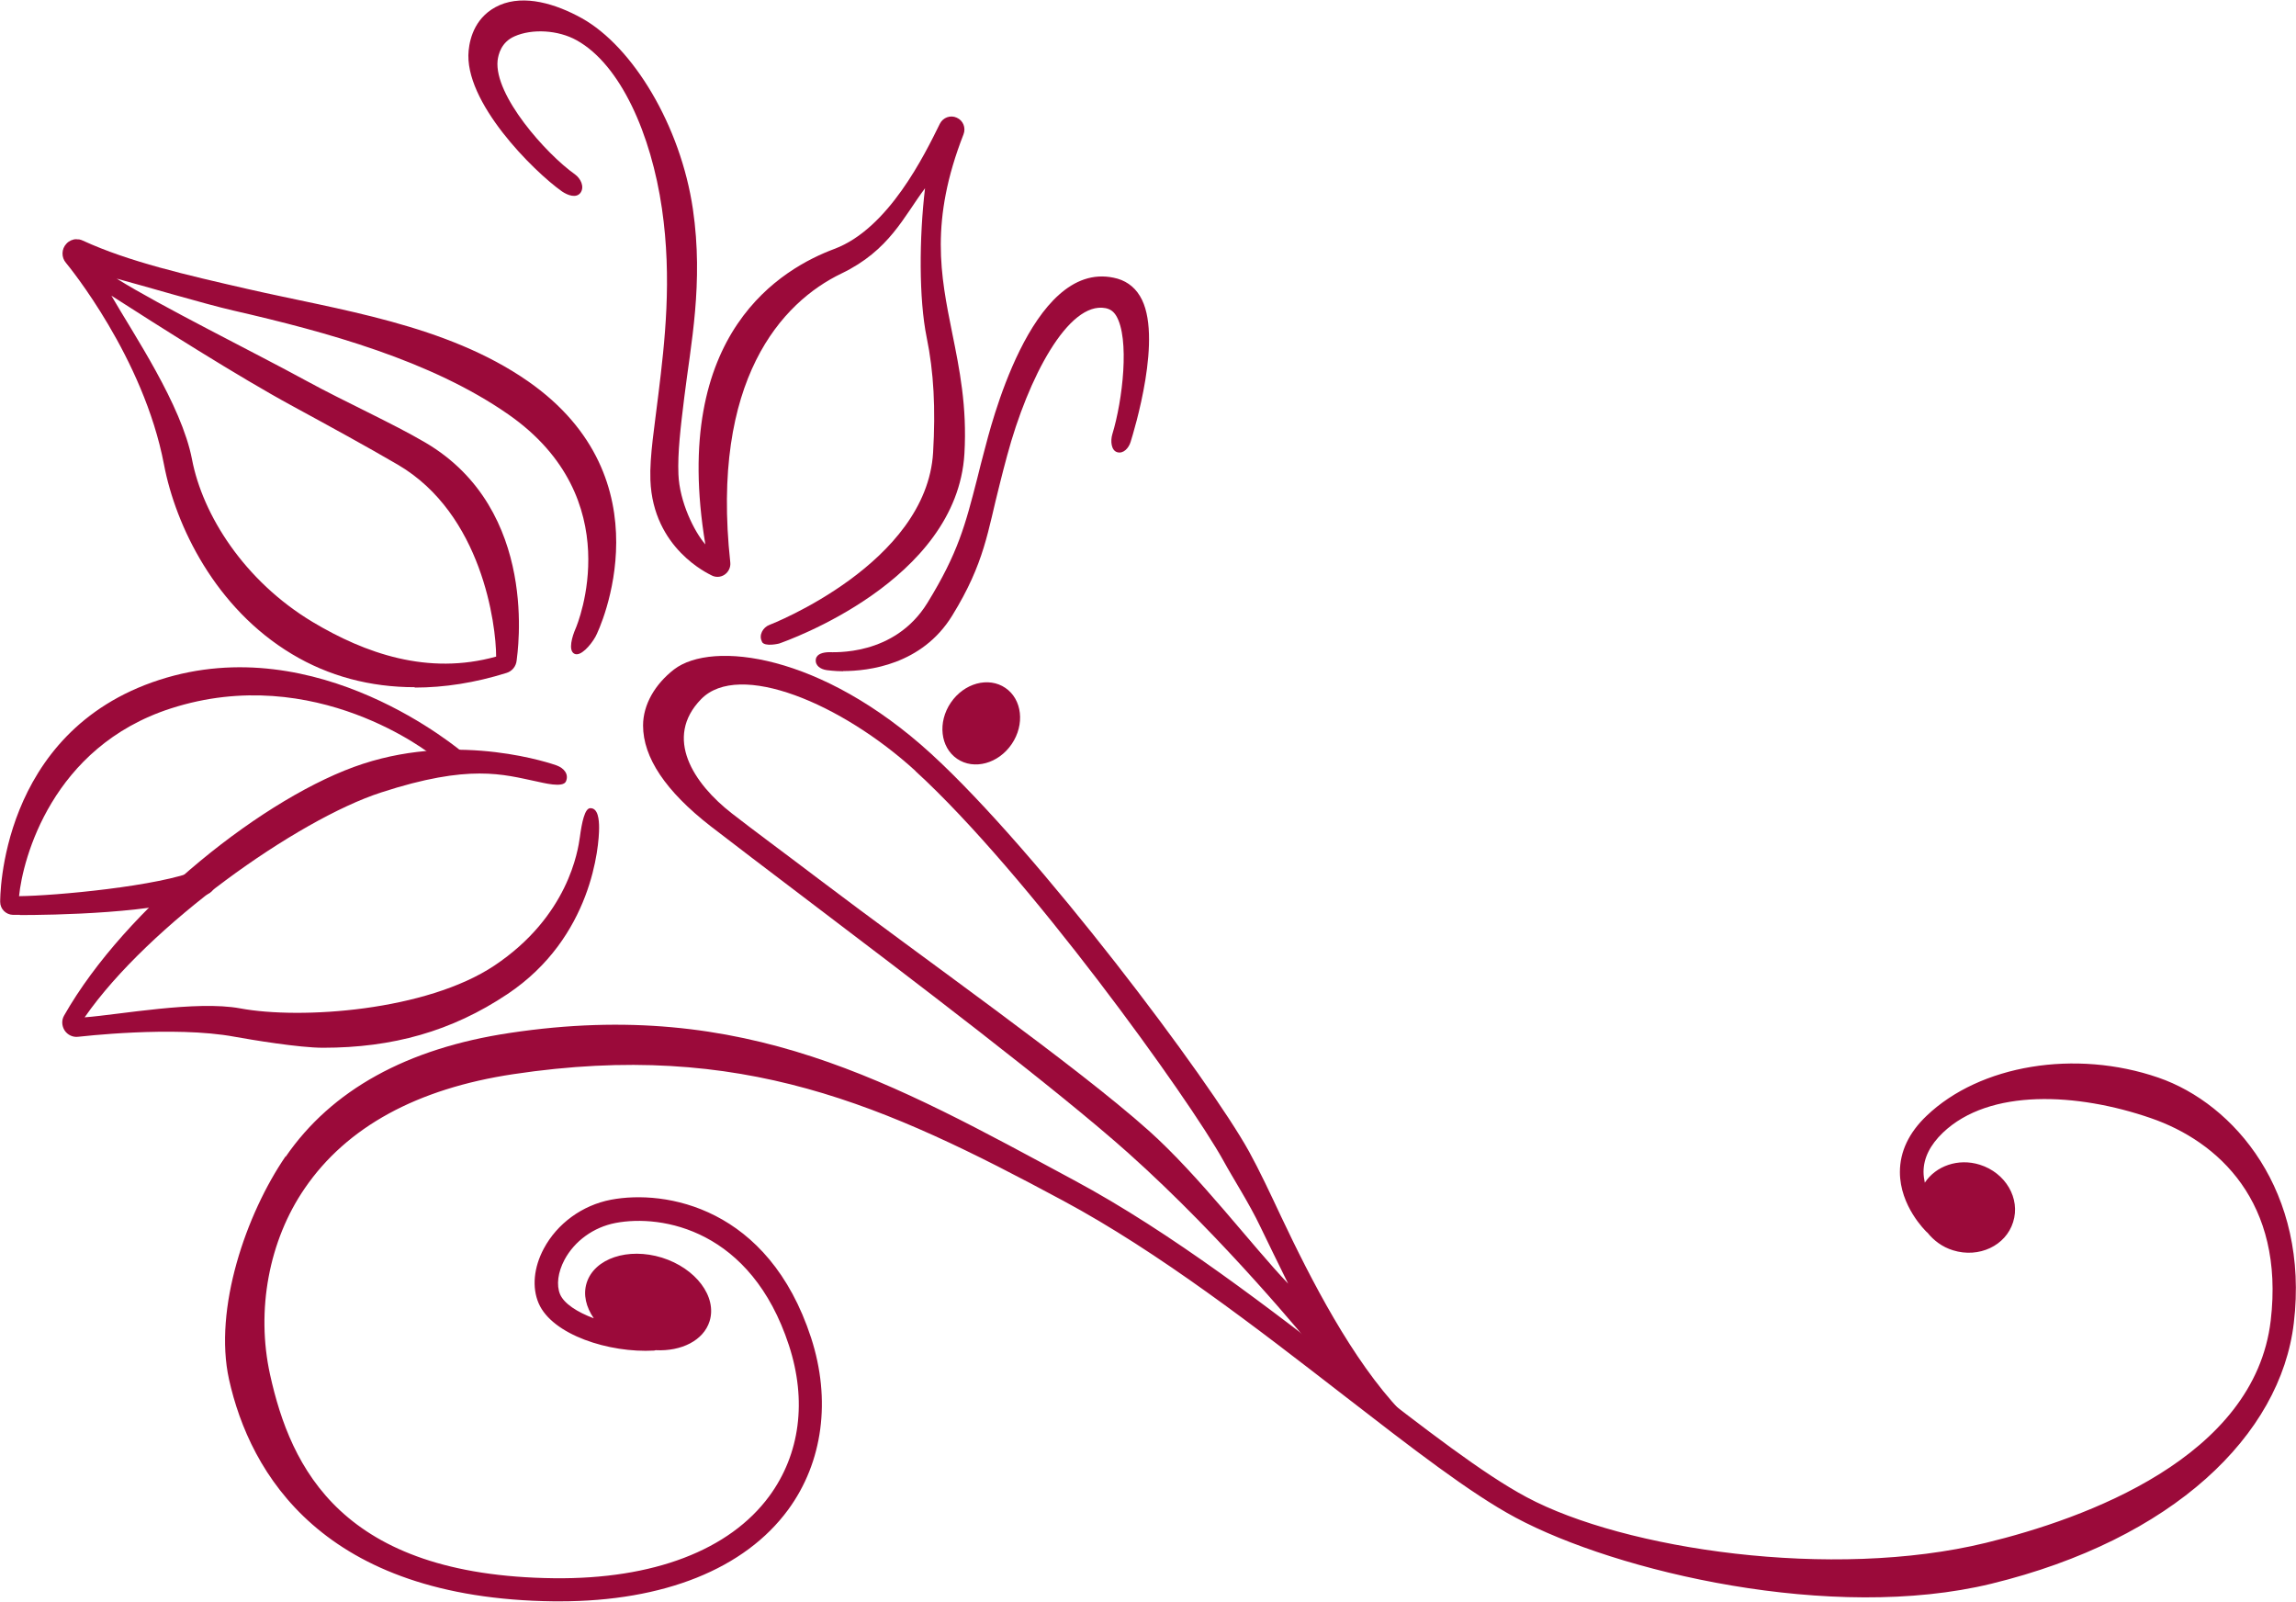
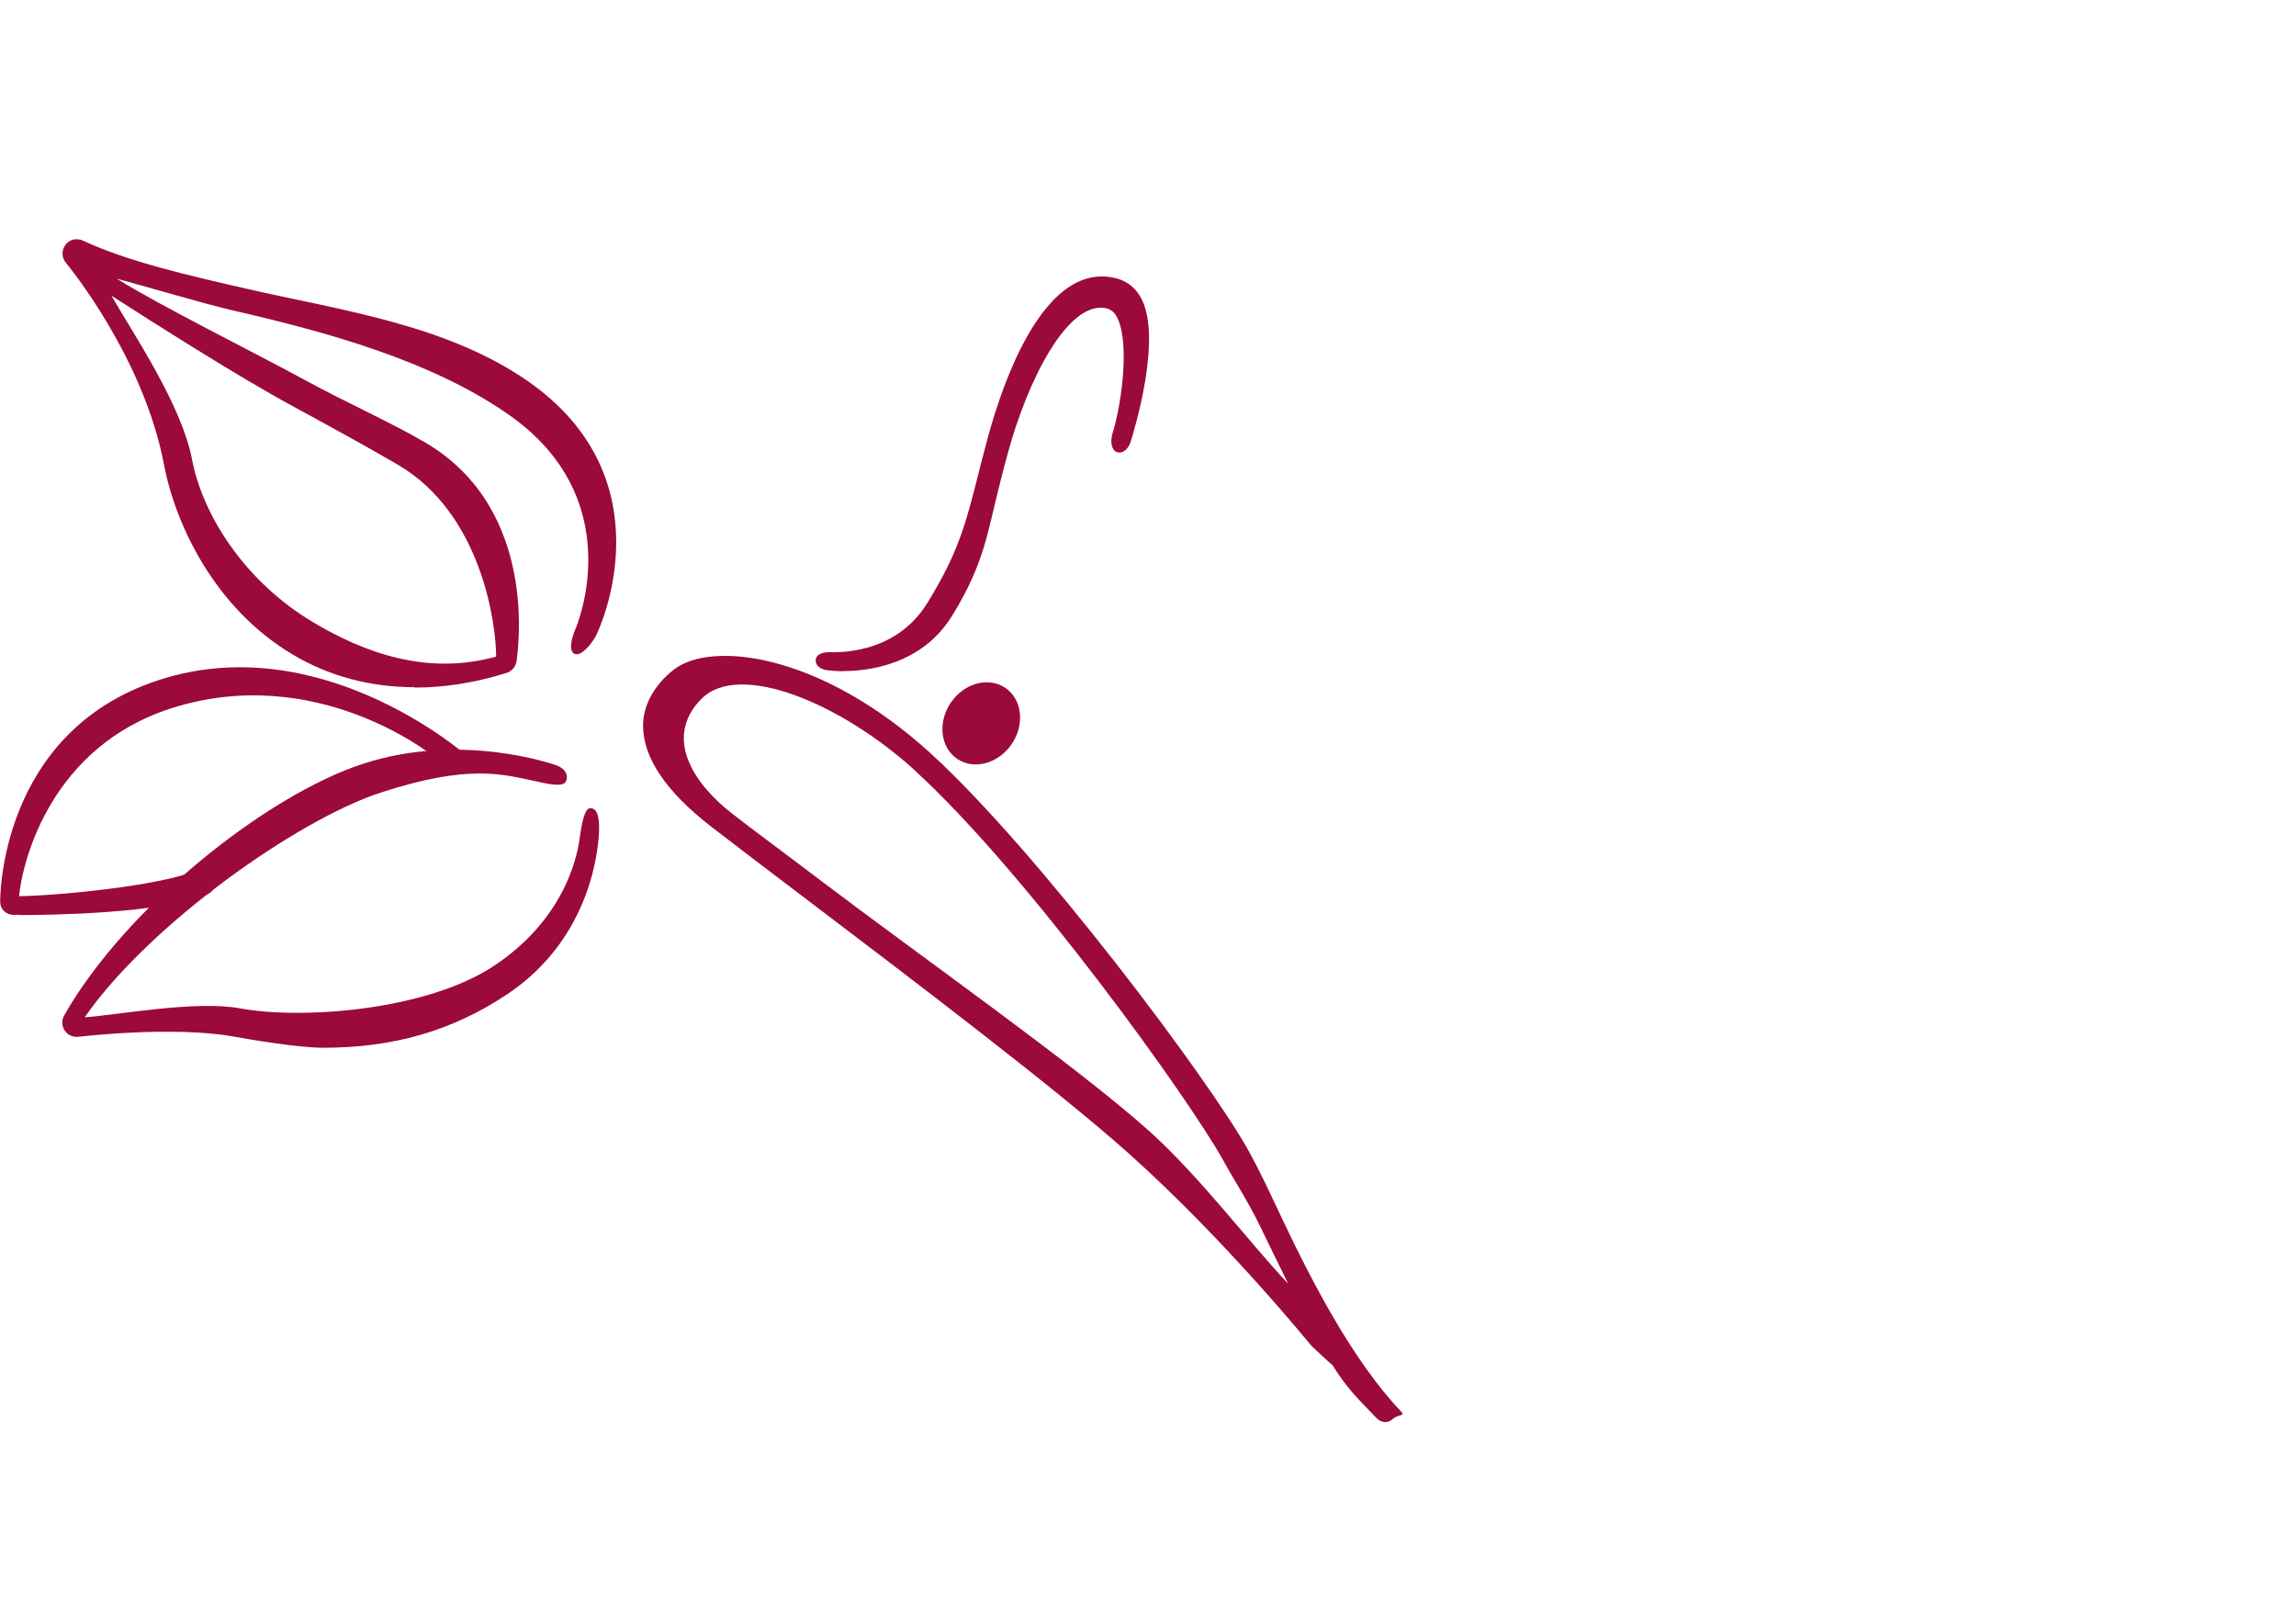
<svg xmlns="http://www.w3.org/2000/svg" width="367" height="256" viewBox="0 0 367 256" fill="none">
  <g clip-path="url(#clip0_4_128)">
    <path d="M152.991 121.269C150.303 119.439 149.851 115.419 151.981 112.289C154.11 109.16 158.015 108.106 160.702 109.936C163.39 111.765 163.842 115.786 161.713 118.915C159.583 122.045 155.678 123.099 152.991 121.269Z" fill="#9B0A3A" />
-     <path d="M45.655 184.874C52.977 174.211 65.042 167.532 81.529 165.071C119.132 159.418 142.618 172.981 171.698 188.624C187.307 197.002 203.121 209.247 217.061 220.056C227.808 228.376 237.062 235.553 244.032 239.273C259.641 247.622 292.88 252.543 317.42 246.567C333.322 242.7 360.382 232.946 362.959 211.034C365.184 192.11 354.583 182.413 343.806 178.693C332.004 174.621 318.006 173.918 310.568 181.007C308.518 182.97 307.464 185.079 307.464 187.276C307.464 187.862 307.551 188.448 307.669 189.005C309.426 186.339 312.998 185.05 316.454 186.134C320.583 187.423 322.985 191.524 321.784 195.303C320.613 199.082 316.308 201.103 312.178 199.814C310.451 199.287 309.074 198.232 308.079 196.973C308.049 196.943 307.991 196.943 307.961 196.885C307.786 196.709 303.686 192.754 303.686 187.306C303.686 184.054 305.121 181.007 307.961 178.312C316.483 170.169 331.741 167.649 345.007 172.219C357.16 176.408 369.138 190.469 366.649 211.444C364.54 229.342 347.379 246.011 318.299 253.1C292.909 259.281 258.47 251.225 242.246 242.525C235.012 238.658 225.641 231.393 214.776 222.986C200.925 212.264 185.257 200.107 169.912 191.875C141.476 176.584 118.546 166.185 82.057 171.663C66.653 173.977 55.437 180.099 48.73 189.883C42.961 198.262 40.911 209.423 43.166 219.675C46.475 234.645 54.646 251.84 88.587 252.221C104.43 252.397 116.613 247.739 122.968 239.097C127.888 232.389 129.001 223.835 126.101 214.988C120.069 196.533 105.836 194.014 98.368 195.449C94.883 196.123 91.838 198.32 90.227 201.337C89.173 203.329 88.909 205.38 89.524 206.845C90.169 208.339 92.248 209.686 94.913 210.682C93.683 208.895 93.185 206.903 93.771 205.028C95.001 201.103 100.389 199.316 105.807 200.986C111.225 202.685 114.651 207.225 113.421 211.151C112.455 214.227 108.911 215.984 104.811 215.779C104.723 215.779 104.635 215.838 104.548 215.838C97.373 216.248 88.265 213.319 86.098 208.28C85.014 205.761 85.307 202.568 86.918 199.55C89.056 195.537 93.068 192.608 97.666 191.729C106.334 190.089 122.821 192.871 129.645 213.787C132.866 223.689 131.548 233.678 125.984 241.265C119.044 250.727 106.1 255.912 89.466 255.912C89.173 255.912 88.851 255.912 88.558 255.912C51.571 255.502 39.945 235.465 36.606 220.437C34.117 209.159 39.33 194.014 45.655 184.786V184.874Z" fill="#9B0A3A" />
    <path d="M221.395 227.263C221.863 227.263 222.332 227.087 222.683 226.735C223.445 226.032 224.704 226.325 223.972 225.593C216.124 217.361 209.534 204.472 204.79 194.453C203.004 190.645 201.305 187.042 199.665 184.054C193.398 172.688 165.9 136.07 148.827 120.457C131.314 104.462 113.831 102.324 107.74 106.982C104.723 109.325 102.79 112.577 102.79 115.946C102.79 121.043 106.393 126.433 113.538 131.999C117.14 134.782 122.382 138.766 128.444 143.365C145.429 156.254 168.711 173.889 180.337 184.259C195.946 198.203 209.476 214.93 209.652 215.106C209.827 215.281 212.756 218.035 212.961 218.123C215.421 222.048 216.973 223.425 220.077 226.677C220.428 227.058 220.926 227.263 221.424 227.263H221.395ZM146.308 123.21C164.113 139.469 190.089 175.617 195.536 185.46C197.118 188.36 199.665 192.286 201.452 196.035C202.477 198.203 204.761 202.802 205.903 205.146C200.075 199.023 191.7 187.921 183.646 180.715C171.903 170.227 147.772 153.295 130.728 140.377C124.666 135.778 120.537 132.76 116.964 129.977C110.873 125.232 106.041 117.908 112.074 111.727C118.107 105.546 134.506 112.401 146.337 123.21H146.308Z" fill="#9B0A3A" />
    <path d="M134.77 107.245C138.811 107.245 147.362 106.249 152.194 98.398C157.436 89.903 157.876 84.835 159.808 77.336C160.16 75.93 160.541 74.436 160.98 72.825C164.348 60.287 170.79 48.13 176.706 49.243C177.438 49.39 177.965 49.741 178.404 50.444C180.601 54.077 179.459 63.978 177.789 69.427C177.497 70.423 177.584 71.975 178.58 72.268C179.576 72.561 180.425 71.594 180.718 70.628C181.216 69.016 186.018 53.52 182.211 47.31C181.245 45.699 179.781 44.732 177.994 44.38C164.728 41.597 158.168 68.958 157.378 71.887C156.938 73.528 156.558 75.022 156.206 76.457C154.303 83.869 153.161 88.351 148.241 96.348C142.94 104.96 133.159 104.199 132.427 104.228C131.636 104.257 130.553 104.462 130.406 105.341C130.26 106.366 131.138 106.952 132.163 107.099C132.31 107.099 133.305 107.274 134.799 107.274L134.77 107.245Z" fill="#9B0A3A" />
-     <path d="M121.796 102.529C121.24 101.533 121.943 100.244 122.997 99.863C123.261 99.775 148.094 90.05 149.149 72.327C149.559 65.326 149.266 59.467 148.124 53.93C146.864 47.749 146.923 37.965 147.86 30.085C144.463 34.596 142.179 40.016 134.506 43.707C124.93 48.306 113.567 60.726 116.73 89.874C116.818 90.636 116.467 91.397 115.822 91.837C115.178 92.276 114.358 92.305 113.685 91.924C113.333 91.719 104.372 87.706 103.962 76.721C103.815 72.942 104.665 67.874 105.25 62.923C106.246 54.75 107.447 44.615 105.807 33.337C104.079 21.443 99.189 10.341 92.189 6.445C89.202 4.775 85.044 4.57 82.262 5.8C80.095 6.738 79.655 8.73 79.538 9.667C78.953 15.233 87.299 24.607 91.897 27.859C92.834 28.532 93.449 29.851 92.804 30.788C92.131 31.725 90.754 31.227 89.817 30.583C85.307 27.39 74.062 16.258 74.911 8.056C75.116 5.976 76.053 2.49 79.86 0.82C83.843 -0.908 88.851 0.615 92.98 2.9C101.18 7.47 108.794 20.096 110.756 33.424C112.484 45.259 110.405 55.073 109.38 63.48C108.794 68.255 108.296 72.356 108.443 75.813C108.618 80.207 110.961 84.953 112.747 87.003C107.066 52.993 125.223 42.828 133.364 39.781C142.062 36.53 147.802 24.695 150.232 19.773C150.73 18.777 151.931 18.338 152.926 18.807C153.951 19.246 154.42 20.418 154.01 21.473C148.592 35.328 150.349 44 152.194 53.169C153.366 58.969 154.596 64.974 154.156 72.503C152.956 92.891 125.691 102.441 124.52 102.851C124.52 102.851 122.265 103.408 121.796 102.588V102.529Z" fill="#9B0A3A" />
    <path d="M66.301 109.882C71.016 109.882 75.936 109.12 80.973 107.538C81.852 107.275 82.496 106.484 82.584 105.546C82.672 104.55 86.391 81.525 67.971 70.716C62.787 67.669 55.056 64.183 48.994 60.873C40.794 56.391 25.566 48.862 18.654 44.527C22.813 45.64 32.799 48.599 37.28 49.624C52.215 53.051 68.908 57.621 81.266 66.234C100.565 79.68 92.365 99.658 91.984 100.508C91.486 101.65 90.784 103.906 91.779 104.462C92.775 105.019 94.415 103.115 95.176 101.767C95.938 100.42 106.861 76.574 84.399 60.931C71.309 51.821 54.177 49.536 39.505 46.167C29.783 43.941 20.587 41.832 13.266 38.463C13.061 38.375 12.856 38.287 12.651 38.258C12.505 38.258 12.329 38.258 12.182 38.229C11.626 38.229 11.04 38.492 10.63 38.932C9.81 39.781 9.781 41.129 10.543 42.008C10.982 42.535 22.959 57.123 26.21 74.231C28.084 84.074 34.439 97.197 46.651 104.521C52.537 108.065 59.185 109.823 66.301 109.823V109.882ZM79.304 104.931C68.38 107.978 58.336 104.404 49.96 99.394C39.037 92.833 32.389 82.287 30.691 73.411C29.021 64.681 21.29 53.315 17.805 47.251C25.068 51.909 38.041 60.17 46.797 64.915C52.83 68.196 58.511 71.302 63.636 74.29C77.049 82.17 79.304 99.834 79.304 104.931Z" fill="#9B0A3A" />
    <path d="M3.163 146.236C7.878 146.236 25.829 146.03 33.18 142.896C34.234 142.457 34.732 141.226 34.293 140.172C33.853 139.117 32.623 138.619 31.569 139.058C25.478 141.636 8.786 143.16 3.046 143.218C3.631 137.301 8.258 119.373 27.294 113.221C50.429 105.751 68.996 120.633 69.171 120.779C70.05 121.511 71.368 121.365 72.1 120.486C72.832 119.607 75.263 121.277 74.384 120.574C73.564 119.9 50.839 100.449 25.478 108.651C-0.234 116.971 0.029 143.863 0.029 144.126C0.029 145.269 0.937 146.177 2.079 146.206C2.196 146.206 2.577 146.206 3.192 146.206L3.163 146.236Z" fill="#9B0A3A" />
    <path d="M51.659 167.444C62.699 167.444 72.188 164.837 81.12 158.861C94.678 149.809 95.762 135.162 95.762 132.292C95.762 131.032 95.616 129.128 94.356 129.157C93.478 129.157 93.009 131.383 92.687 133.786C92.394 135.865 90.871 146.411 79.011 154.321C68.146 161.556 48.086 162.962 38.363 161.146C31.364 159.857 19.006 162.171 13.53 162.582C23.779 147.817 47.53 130.973 60.942 126.638C75.058 122.039 80.446 123.767 85.746 124.88C86.772 125.085 89.993 125.964 90.461 124.88C90.959 123.738 90.169 122.771 88.997 122.332C88.441 122.127 73.71 116.942 58.014 122.068C42.61 127.077 20.09 144.976 10.25 162.289C9.81 163.05 9.869 163.958 10.338 164.691C10.806 165.394 11.655 165.804 12.505 165.687C12.651 165.687 27.762 163.87 37.514 165.687C40.267 166.185 47.822 167.444 51.63 167.444H51.659Z" fill="#9B0A3A" />
  </g>
  <defs>
    <clipPath id="clip0_4_128">
      <rect width="367" height="256" fill="white" transform="matrix(-1 0 0 1 367 0)" />
    </clipPath>
  </defs>
</svg>